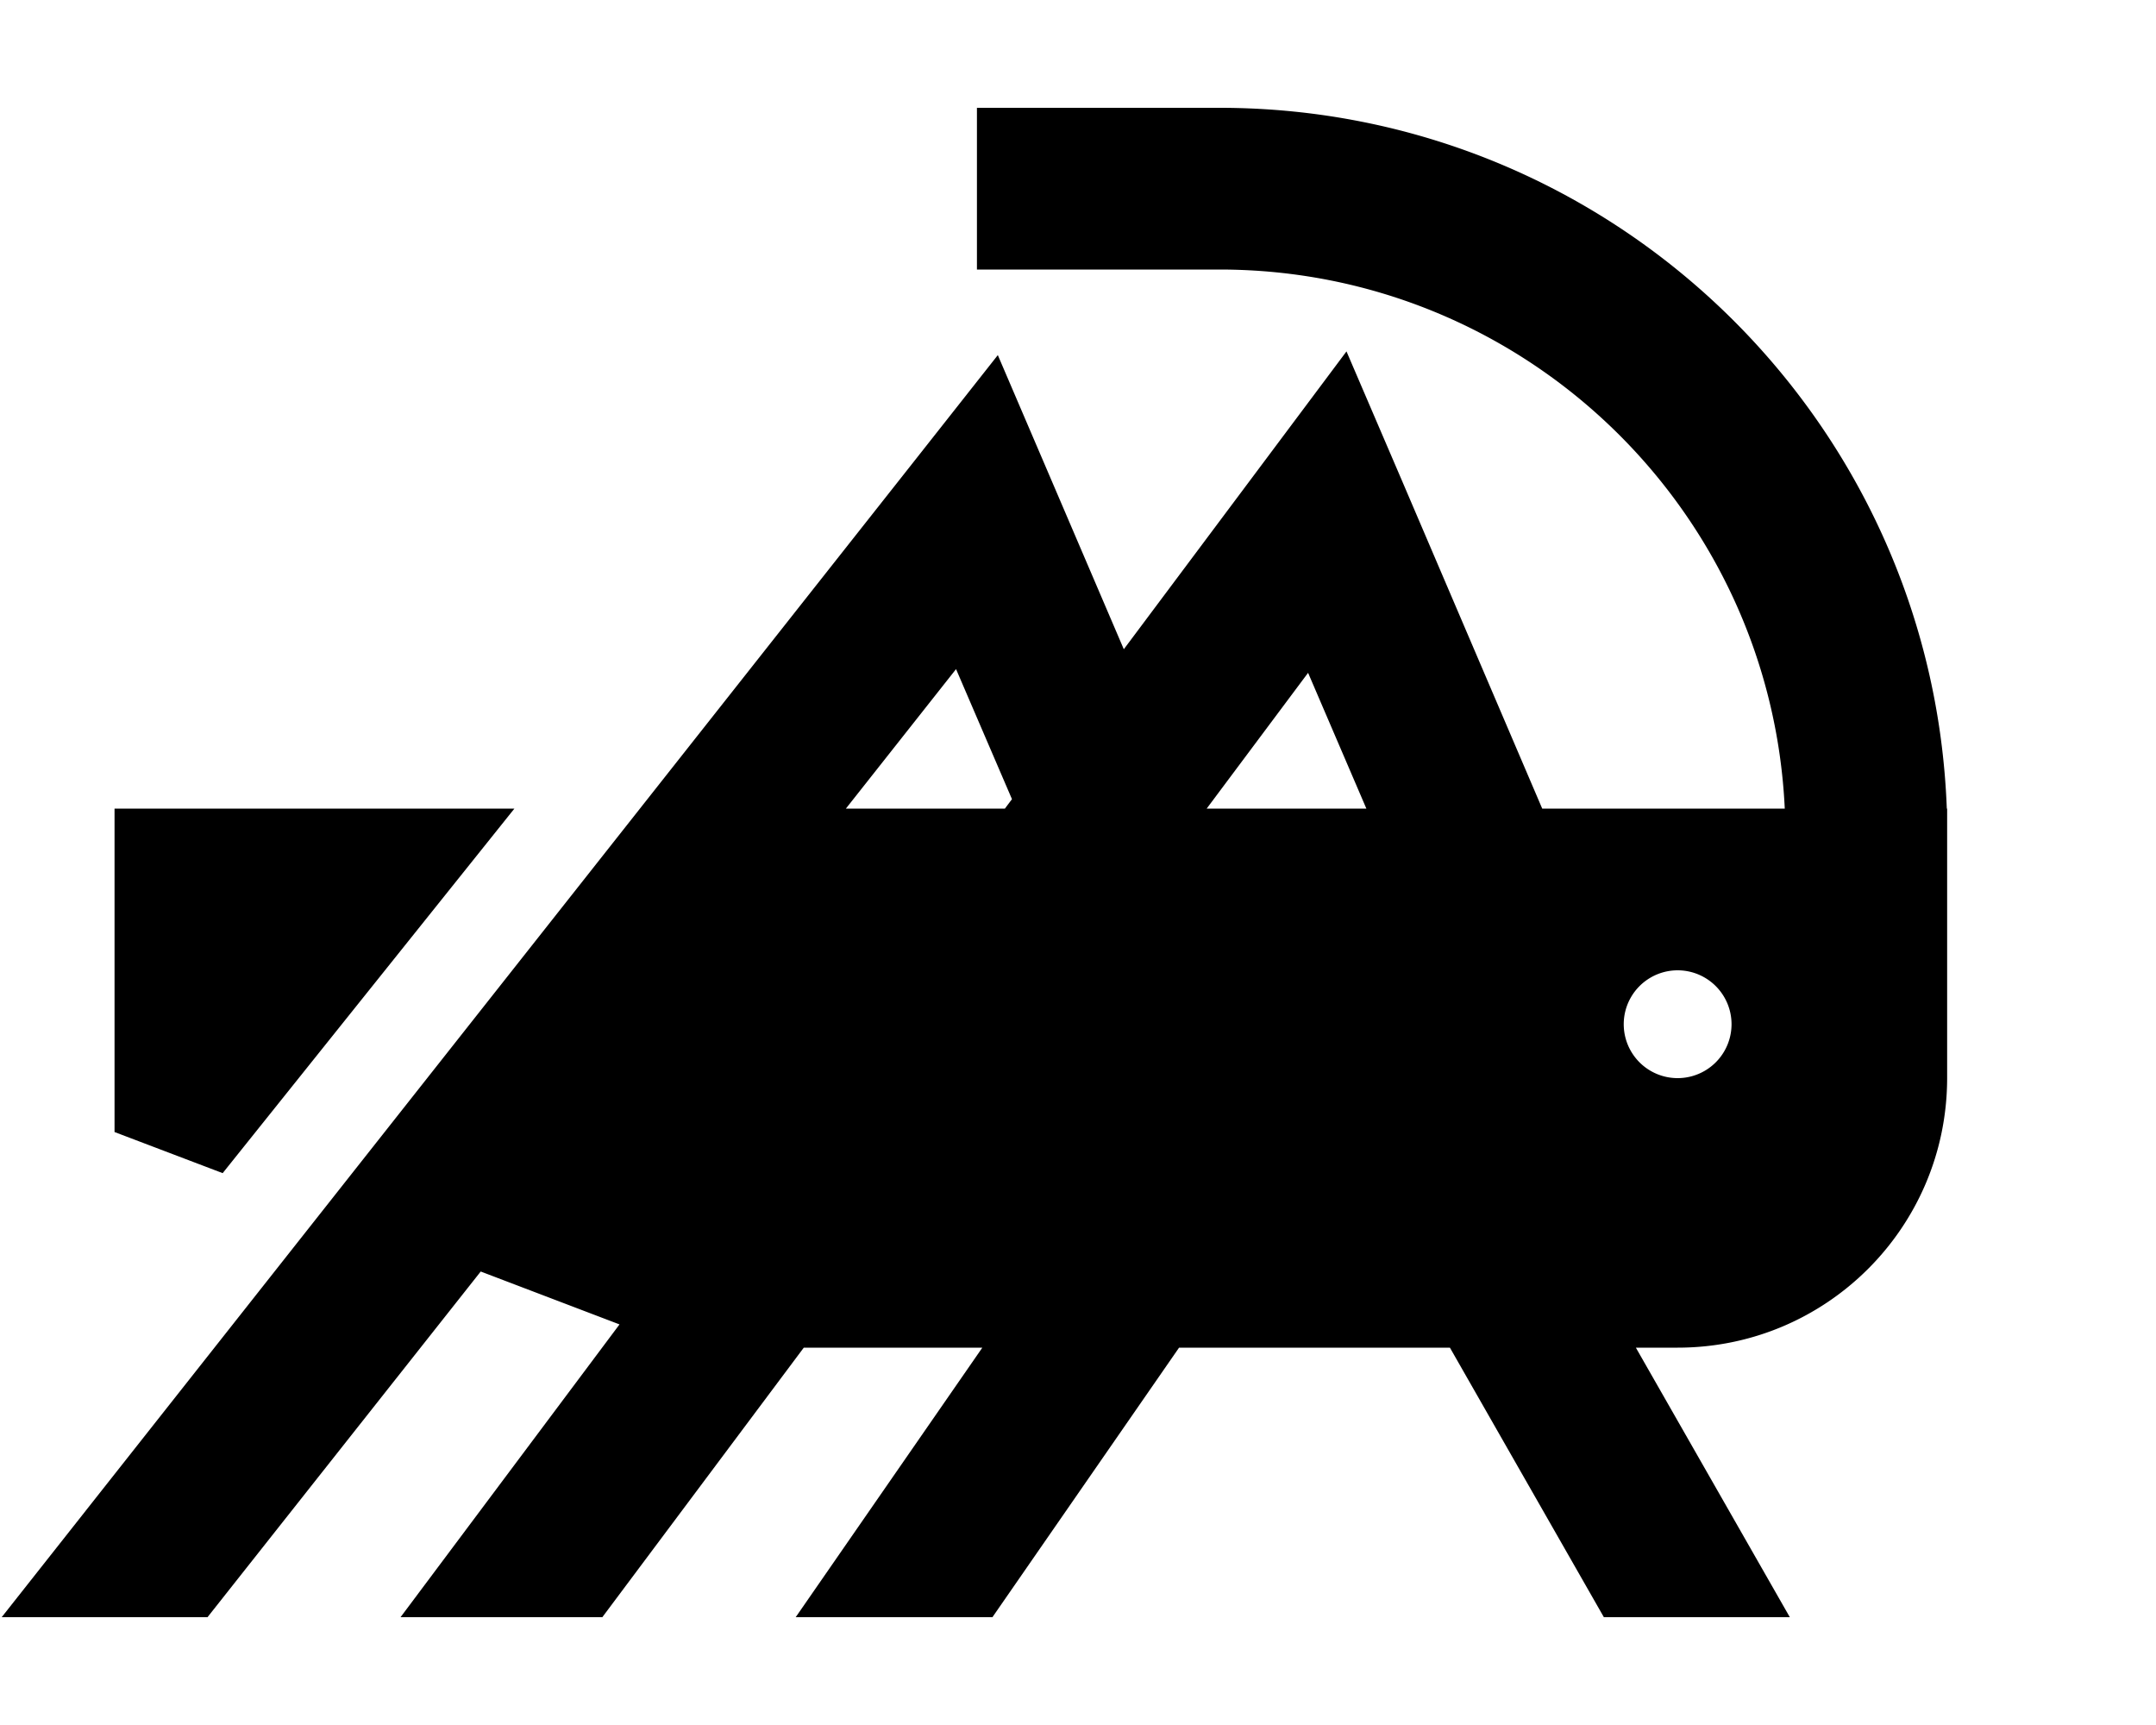
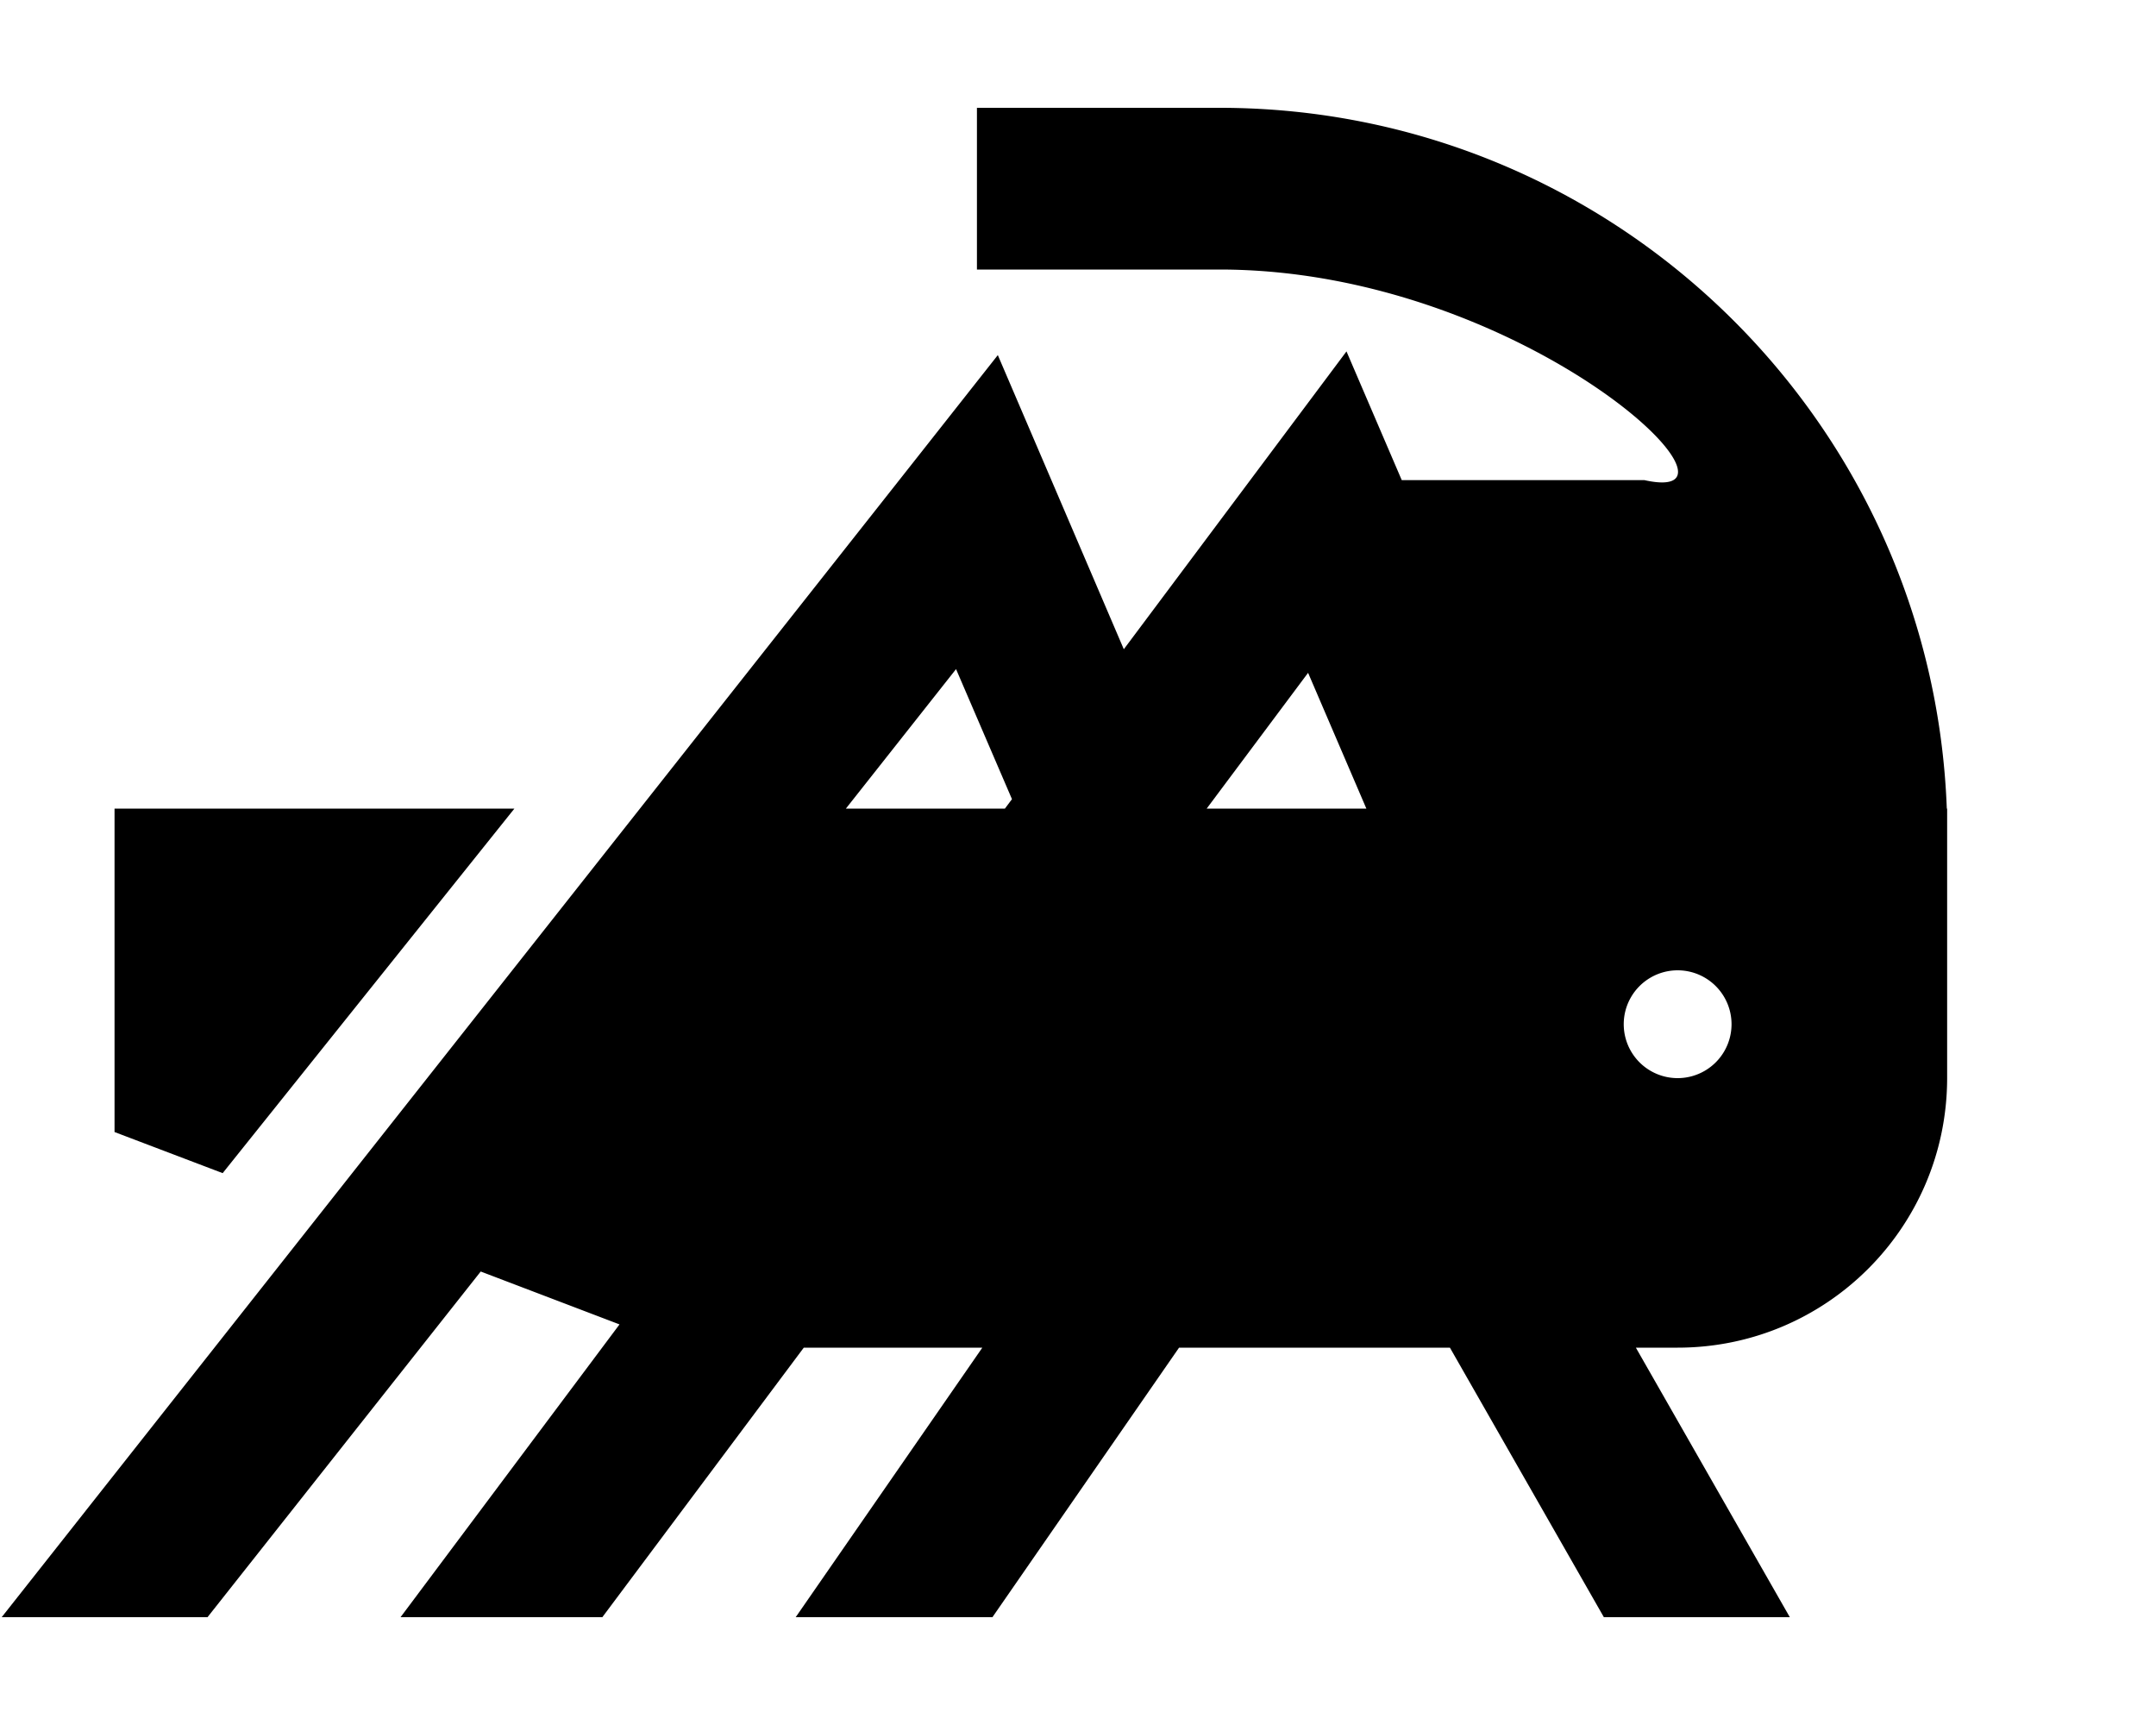
<svg xmlns="http://www.w3.org/2000/svg" viewBox="0 0 640 512">
-   <path d="M290 32h24 48c116.6 0 211.6 92.4 215.9 208h.1v7.3l0 .7v72l0 .3c-.2 44.1-35.9 79.7-80 79.7H485.6l45.7 80H476.1l-45.7-80H350l-55.4 80H236.2l55.4-80h-53l-59.8 80H118.9l65-86.9-41.2-15.7L61.6 480H.5L271.2 137.1l25-31.7 15.9 37.1 21.5 50.2 41.2-55.1 24.9-33.3 16.4 38.2L457.8 240h72C525.6 150.9 452.1 80 362 80H314 290V32zM405.6 240l-17.3-40.3L358.2 240h47.4zm-107.3 0l2.1-2.8-16.6-38.6L251.1 240h47.2zM34 240H152.7L66.1 348.2 34 336V240zm464 80a16 16 0 1 0 0-32 16 16 0 1 0 0 32z" />
+   <path d="M290 32h24 48c116.6 0 211.6 92.4 215.9 208h.1v7.3l0 .7v72l0 .3c-.2 44.1-35.9 79.7-80 79.7H485.6l45.7 80H476.1l-45.7-80H350l-55.4 80H236.2l55.4-80h-53l-59.8 80H118.9l65-86.9-41.2-15.7L61.6 480H.5L271.2 137.1l25-31.7 15.9 37.1 21.5 50.2 41.2-55.1 24.9-33.3 16.4 38.2h72C525.6 150.9 452.1 80 362 80H314 290V32zM405.6 240l-17.3-40.3L358.2 240h47.4zm-107.3 0l2.1-2.8-16.6-38.6L251.1 240h47.2zM34 240H152.7L66.1 348.2 34 336V240zm464 80a16 16 0 1 0 0-32 16 16 0 1 0 0 32z" />
</svg>